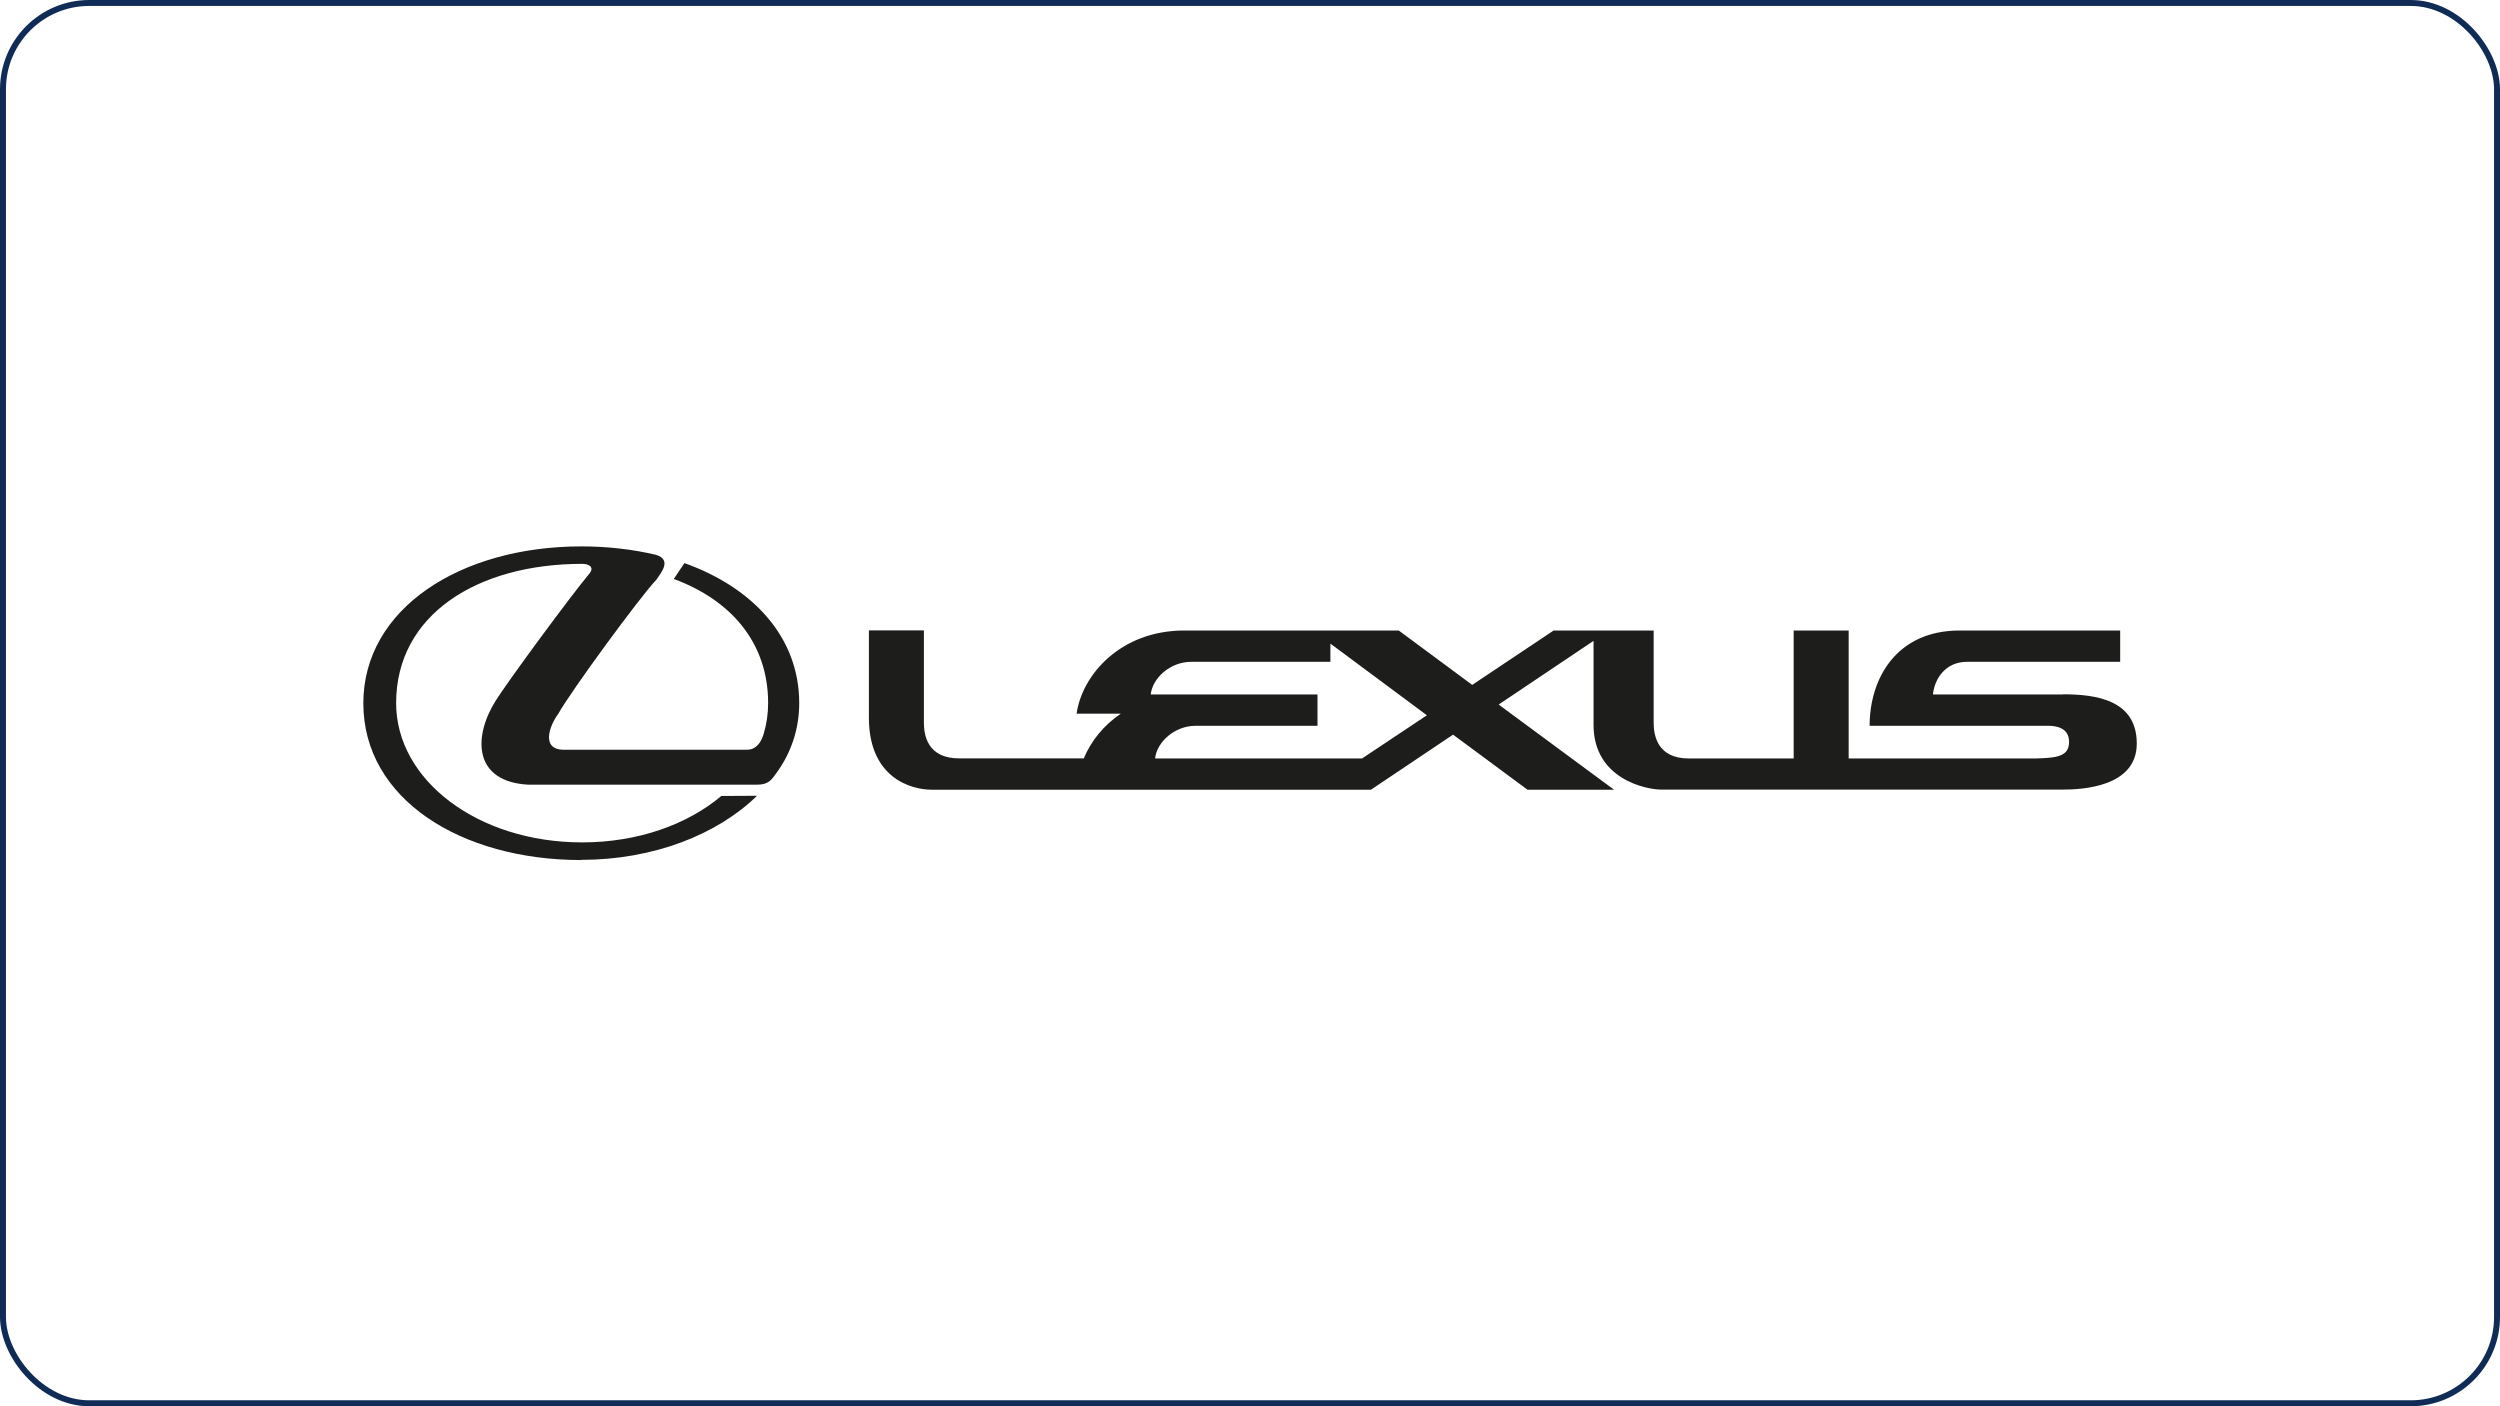
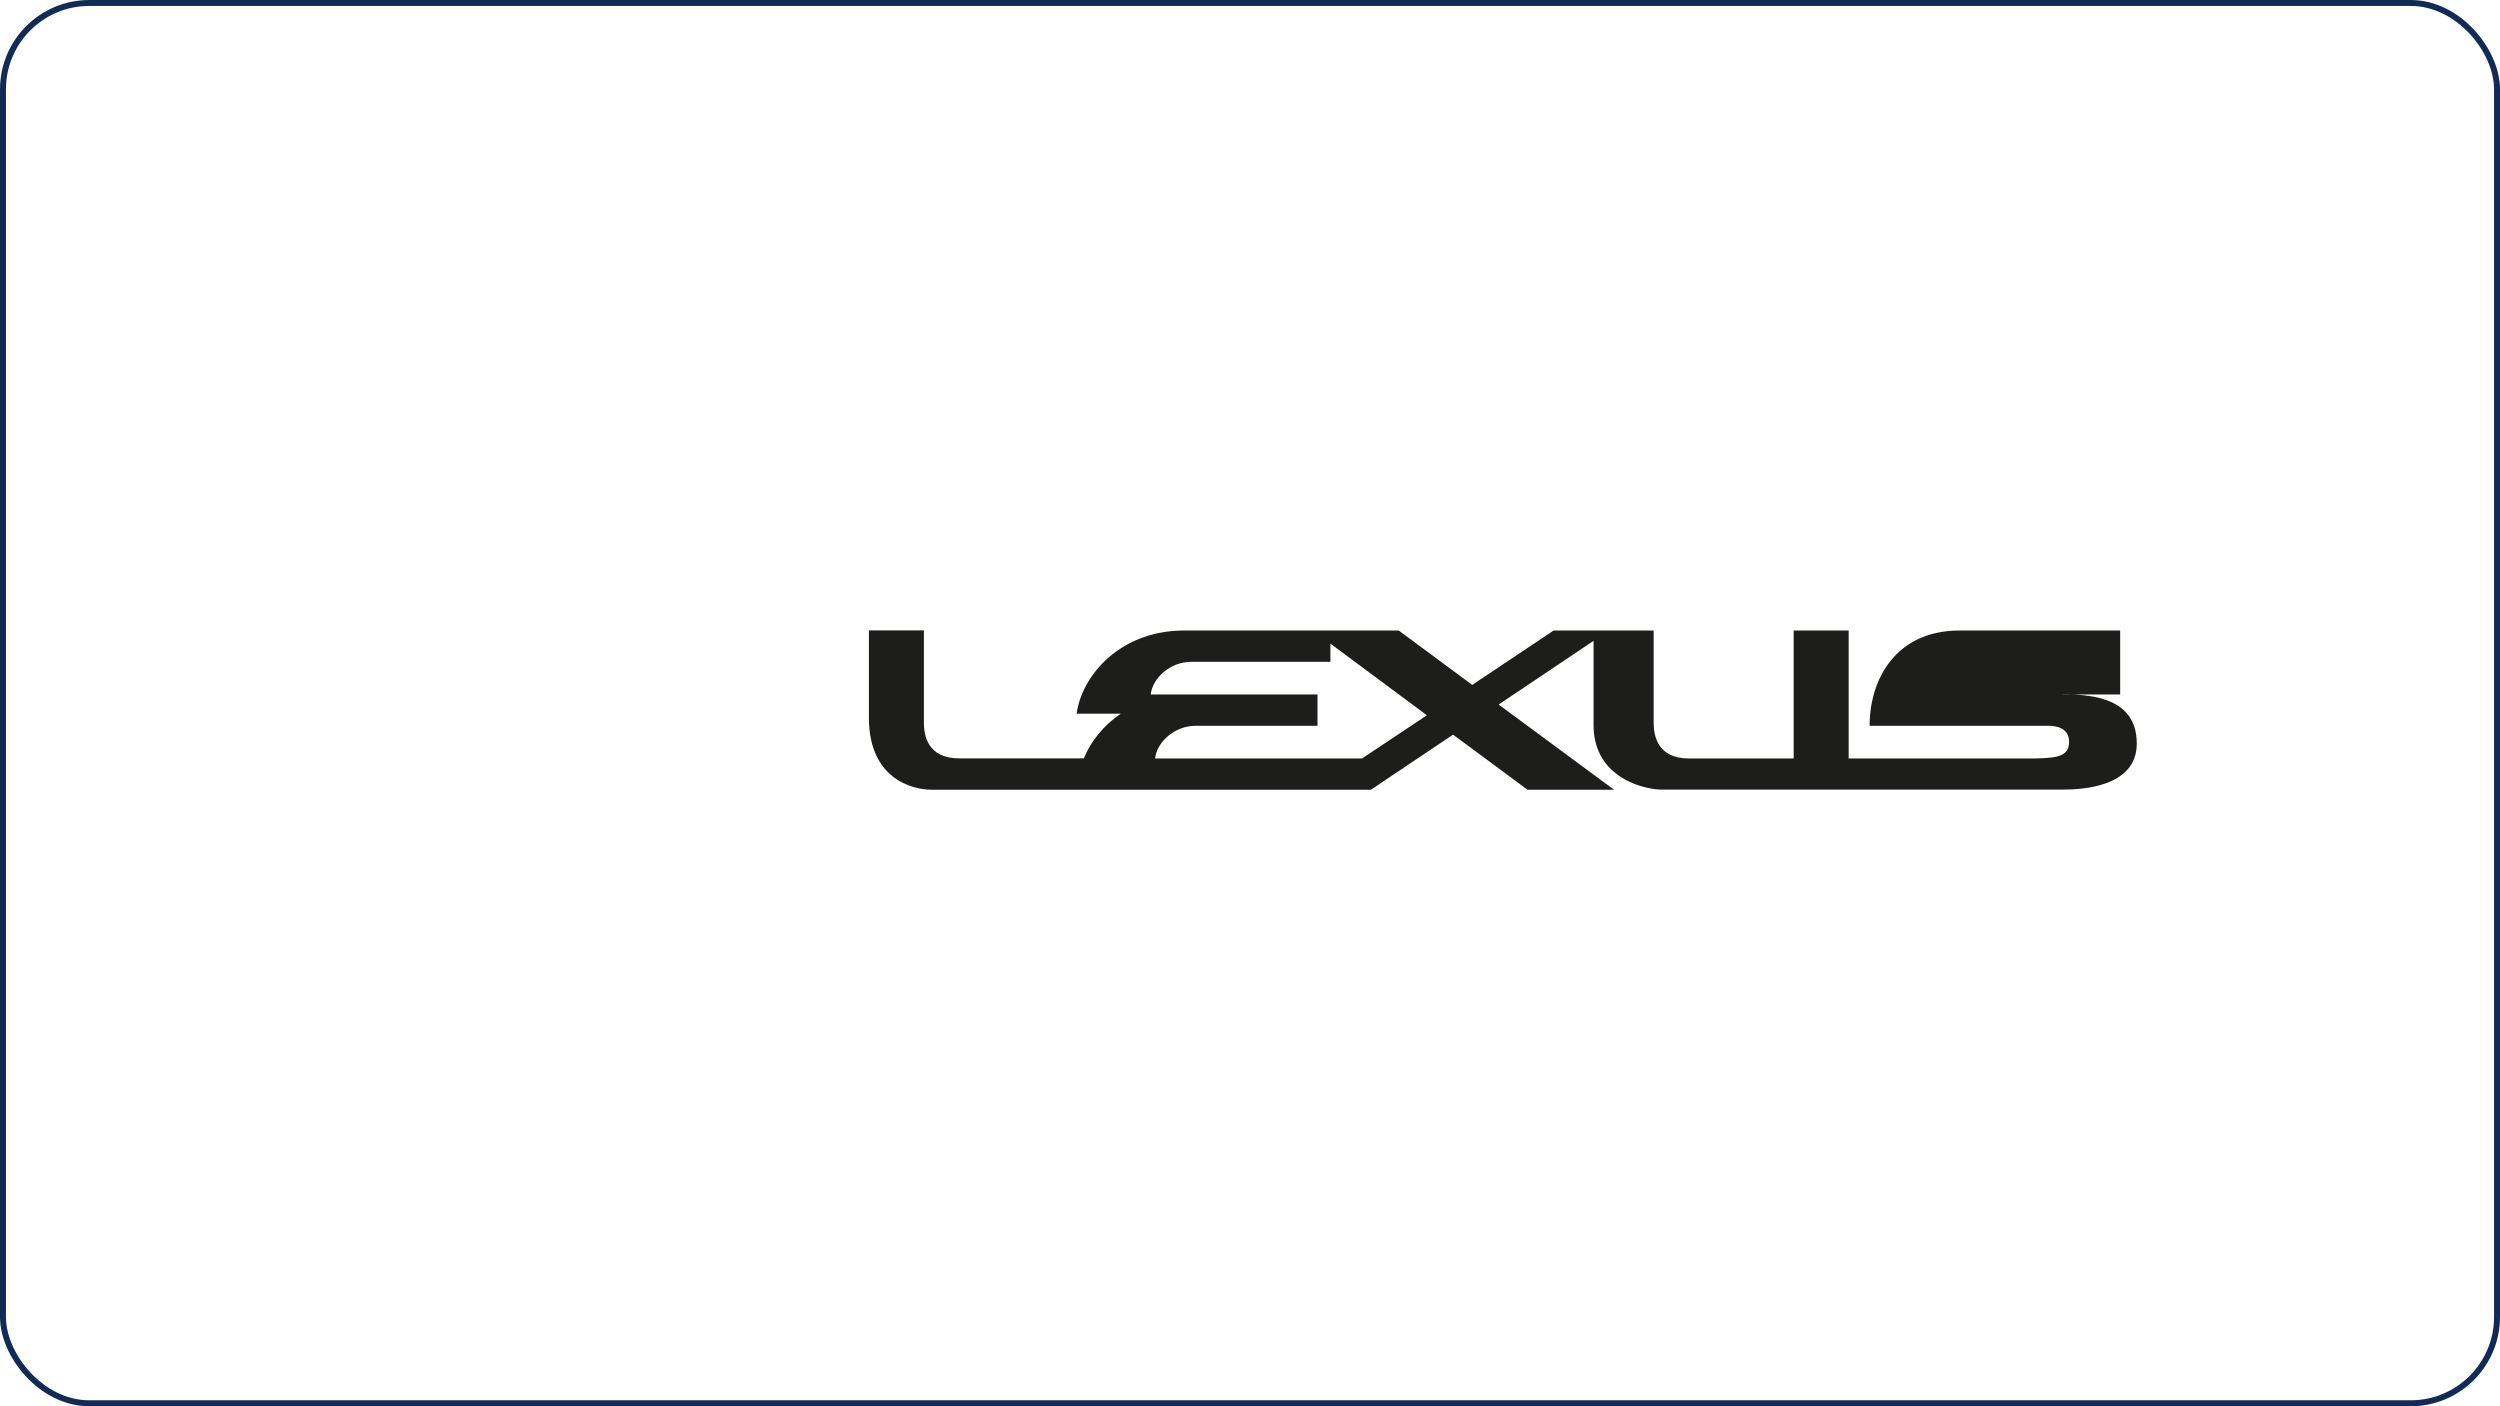
<svg xmlns="http://www.w3.org/2000/svg" width="1680" height="945" viewBox="0 0 1680 945" fill="none">
  <rect x="2" y="2" width="1676" height="941" rx="58" stroke="#0F2B56" stroke-width="4" />
-   <path fill-rule="evenodd" clip-rule="evenodd" d="M1386.34 466.694H1298.94C1300.02 455.722 1307.73 444.749 1321.68 444.749H1424.76V423.697H1316.97C1274.03 423.697 1256.38 456.359 1256.38 487.746H1376.66C1380.74 487.746 1390.42 488.576 1390.42 498.528C1390.42 508.48 1382.08 509.309 1367.68 509.692H1242.3V423.697H1205.35V509.692H1134.9C1113.62 509.692 1111.26 493.998 1111.26 485.641V423.697H1044.05L989.327 460.251L939.955 423.697H795.852C752.914 423.697 727.113 453.616 723.481 479.581H753.169C741.319 487.619 732.91 498.464 728.323 509.628H644.486C623.208 509.628 620.851 493.998 620.851 485.577V423.633H583.901V482.324C583.901 522.77 612.25 530.68 626.011 530.68H921.289L976.459 493.679L1026.47 530.68H1084.63L1007.1 473.456L1070.87 430.65V487.172C1070.87 523.727 1106.55 530.616 1116.42 530.616H1385.9C1399.21 530.616 1435.91 528.894 1435.91 499.676C1435.91 470.458 1408.83 466.567 1386.28 466.567L1386.34 466.694ZM915.173 509.692H776.23C777.313 498.719 789.354 487.746 803.305 487.746H885.359V466.694H773.3C774.383 455.722 786.423 444.749 800.375 444.749H894.023V432.5L958.876 480.665L915.301 509.692H915.173Z" fill="#1D1D1B" />
-   <path fill-rule="evenodd" clip-rule="evenodd" d="M390.553 577.825C439.033 577.825 482.035 560.855 508.728 534.763L484.711 534.891C462.031 554.029 428.777 566.087 391.19 566.087C320.986 566.087 266.199 524.173 266.199 472.5C266.199 412.916 320.986 378.913 391.19 378.913C395.65 378.913 399.217 380.954 396.541 384.846C381.953 402.453 340.416 459.039 332.835 471.288C317.864 495.466 318.247 525.258 354.878 527.299H508.855C516.755 527.299 518.73 523.599 521.533 519.772C531.853 505.801 537.077 489.469 537.077 472.5C537.077 428.099 505.861 394.798 459.929 378.403L452.794 389.056C490.954 403.155 516.182 431.671 516.182 472.5C516.182 479.581 515.162 486.535 513.187 493.169C511.467 498.911 508.155 503.823 501.848 503.823H378.958C363.223 503.823 369.275 487.555 375.136 479.709C383.609 464.525 429.923 401.305 441.072 389.567C443.939 385.229 451.902 376.297 440.881 372.853C425.209 369.152 408.263 367.175 390.617 367.175C309.71 367.175 244.22 408.769 244.156 472.564C244.156 536.932 309.71 577.952 390.617 577.952L390.553 577.825Z" fill="#1D1D1B" />
+   <path fill-rule="evenodd" clip-rule="evenodd" d="M1386.34 466.694H1298.94H1424.76V423.697H1316.97C1274.03 423.697 1256.38 456.359 1256.38 487.746H1376.66C1380.74 487.746 1390.42 488.576 1390.42 498.528C1390.42 508.48 1382.08 509.309 1367.68 509.692H1242.3V423.697H1205.35V509.692H1134.9C1113.62 509.692 1111.26 493.998 1111.26 485.641V423.697H1044.05L989.327 460.251L939.955 423.697H795.852C752.914 423.697 727.113 453.616 723.481 479.581H753.169C741.319 487.619 732.91 498.464 728.323 509.628H644.486C623.208 509.628 620.851 493.998 620.851 485.577V423.633H583.901V482.324C583.901 522.77 612.25 530.68 626.011 530.68H921.289L976.459 493.679L1026.47 530.68H1084.63L1007.1 473.456L1070.87 430.65V487.172C1070.87 523.727 1106.55 530.616 1116.42 530.616H1385.9C1399.21 530.616 1435.91 528.894 1435.91 499.676C1435.91 470.458 1408.83 466.567 1386.28 466.567L1386.34 466.694ZM915.173 509.692H776.23C777.313 498.719 789.354 487.746 803.305 487.746H885.359V466.694H773.3C774.383 455.722 786.423 444.749 800.375 444.749H894.023V432.5L958.876 480.665L915.301 509.692H915.173Z" fill="#1D1D1B" />
</svg>